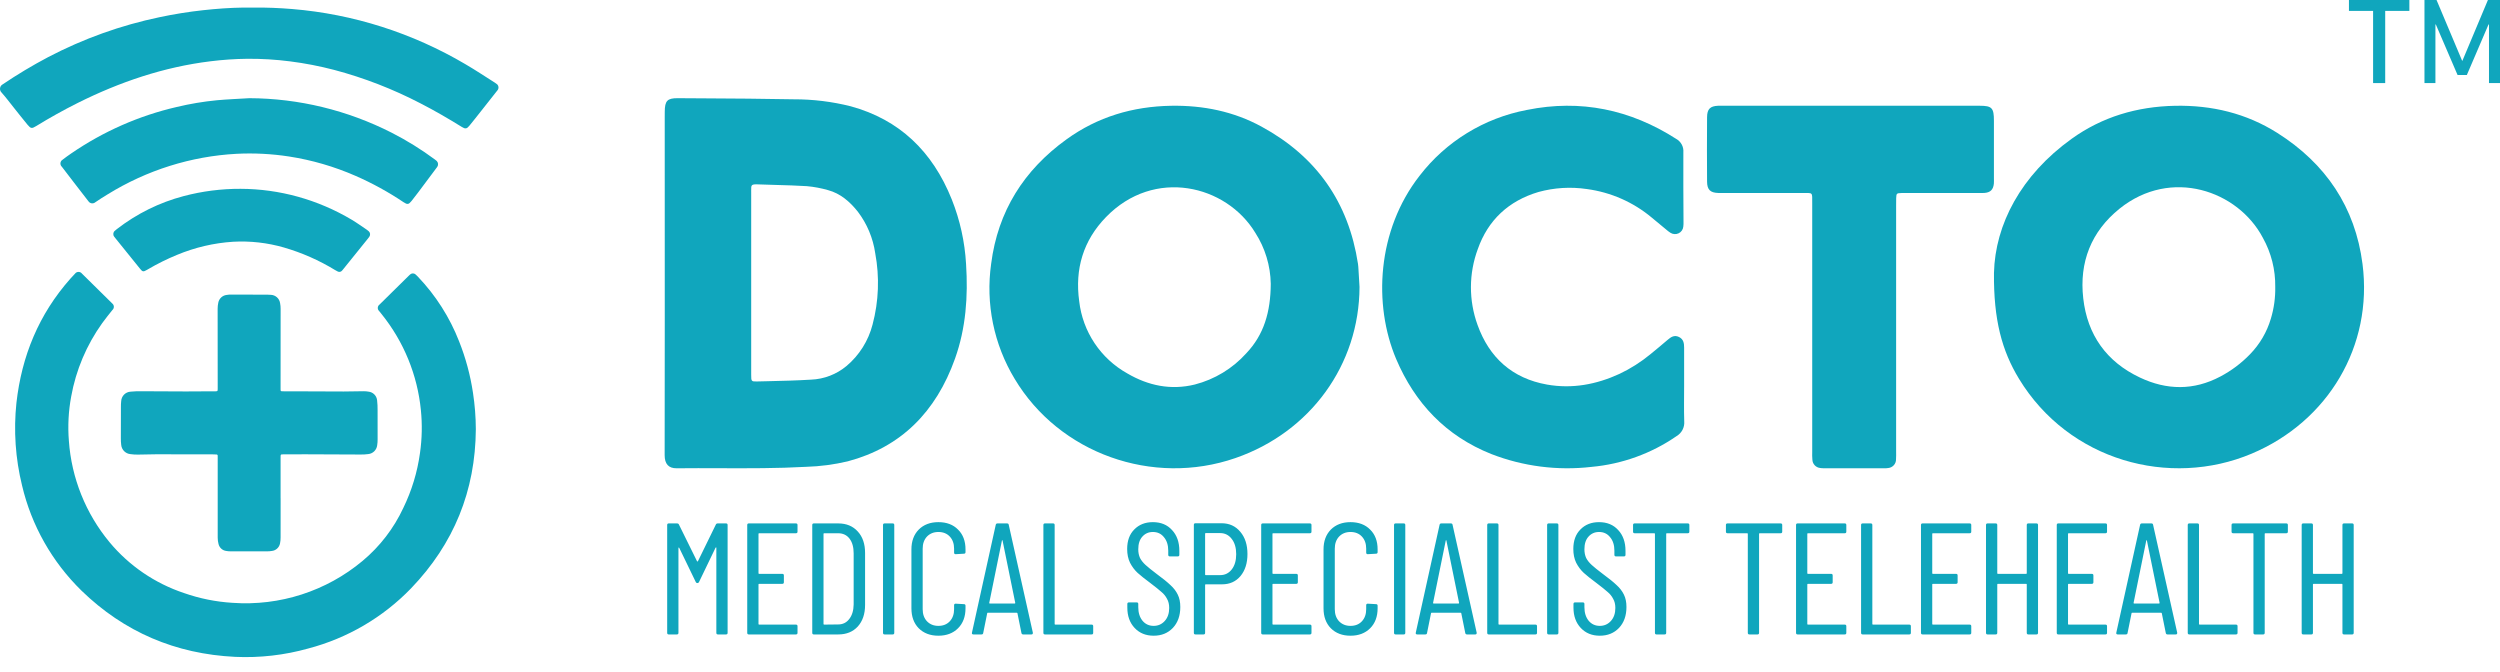
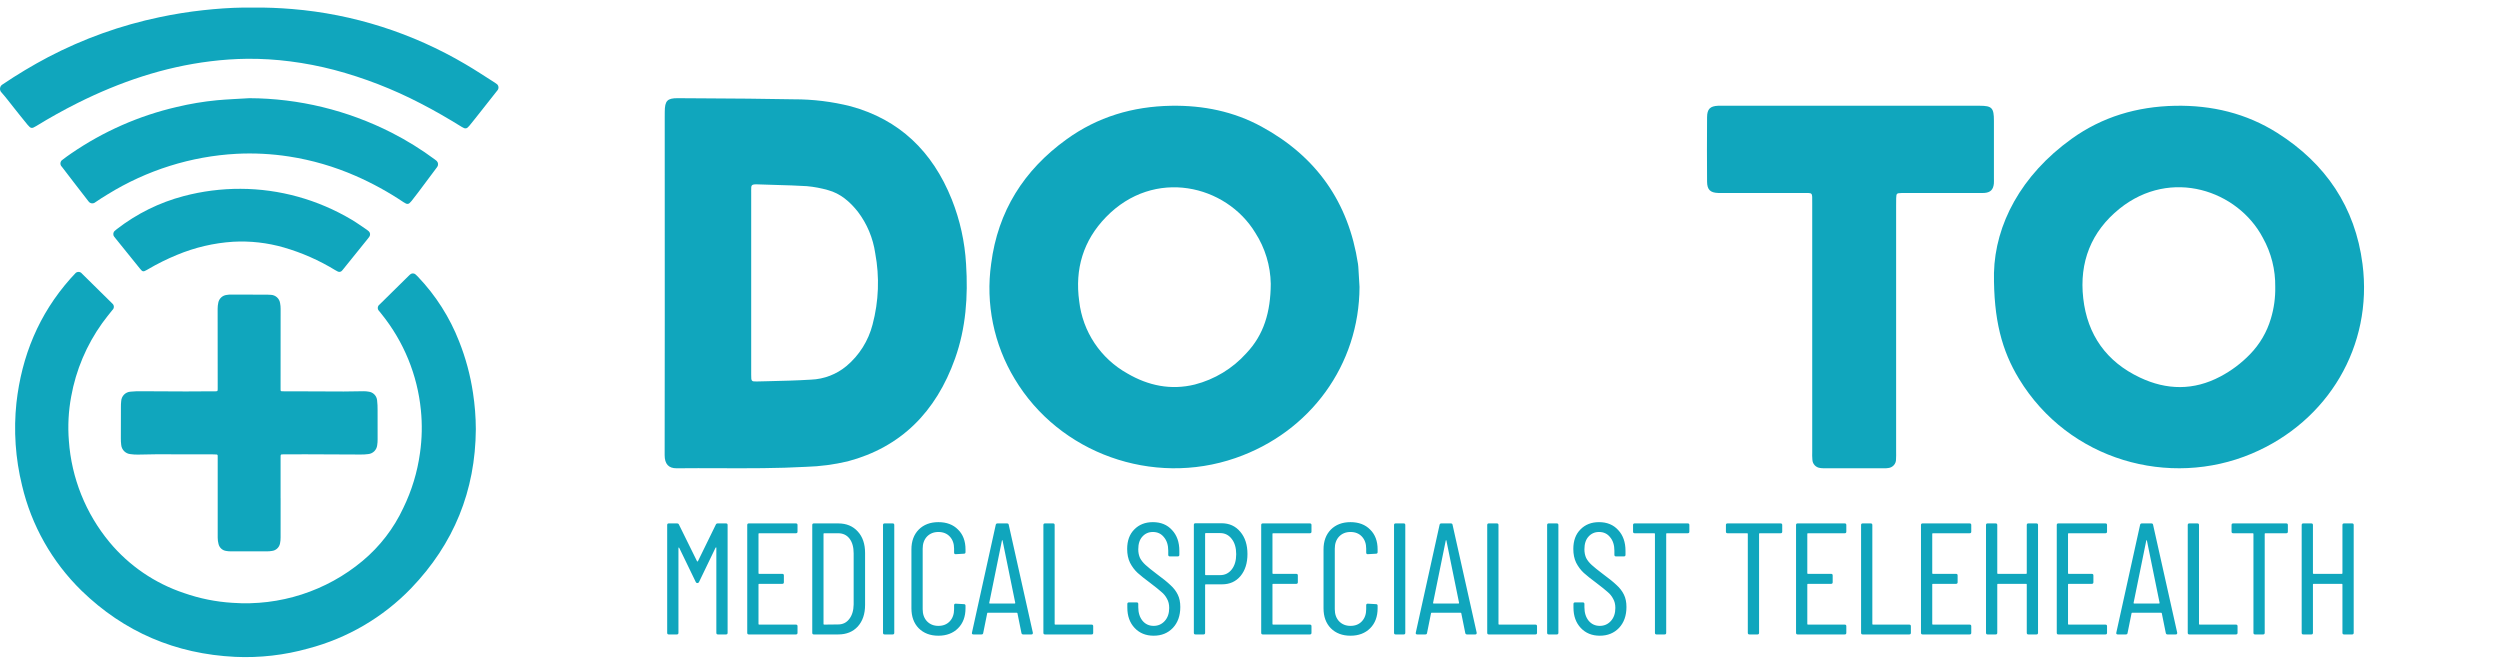
<svg xmlns="http://www.w3.org/2000/svg" width="331" height="89" viewBox="0 0 331 89" fill="none">
  <path d="M94.781 69.447C94.823 69.349 94.907 69.3 95.034 69.3H96.126C96.266 69.3 96.335 69.37 96.335 69.51V83.79C96.335 83.93 96.266 84 96.126 84H95.055C94.915 84 94.844 83.93 94.844 83.79V72.534C94.844 72.492 94.831 72.471 94.802 72.471C94.788 72.471 94.767 72.485 94.74 72.513L92.555 77.049C92.513 77.147 92.444 77.196 92.346 77.196C92.234 77.196 92.156 77.147 92.115 77.049L89.93 72.534C89.903 72.506 89.874 72.492 89.847 72.492C89.832 72.492 89.826 72.513 89.826 72.555V83.79C89.826 83.93 89.755 84 89.615 84H88.544C88.404 84 88.335 83.93 88.335 83.79V69.51C88.335 69.37 88.404 69.3 88.544 69.3H89.636C89.763 69.3 89.847 69.349 89.888 69.447L92.282 74.298C92.296 74.326 92.317 74.34 92.346 74.34C92.374 74.34 92.394 74.326 92.409 74.298L94.781 69.447ZM105.591 70.392C105.591 70.532 105.521 70.602 105.381 70.602H100.509C100.453 70.602 100.425 70.63 100.425 70.686V75.894C100.425 75.95 100.453 75.978 100.509 75.978H103.575C103.715 75.978 103.785 76.048 103.785 76.188V77.091C103.785 77.231 103.715 77.301 103.575 77.301H100.509C100.453 77.301 100.425 77.329 100.425 77.385V82.614C100.425 82.67 100.453 82.698 100.509 82.698H105.381C105.521 82.698 105.591 82.768 105.591 82.908V83.79C105.591 83.93 105.521 84 105.381 84H99.144C99.004 84 98.934 83.93 98.934 83.79V69.51C98.934 69.37 99.004 69.3 99.144 69.3H105.381C105.521 69.3 105.591 69.37 105.591 69.51V70.392ZM107.753 84C107.613 84 107.543 83.93 107.543 83.79V69.51C107.543 69.37 107.613 69.3 107.753 69.3H110.987C112.065 69.3 112.926 69.657 113.57 70.371C114.214 71.071 114.536 72.016 114.536 73.206V80.094C114.536 81.284 114.214 82.236 113.57 82.95C112.926 83.65 112.065 84 110.987 84H107.753ZM109.034 82.614C109.034 82.67 109.062 82.698 109.118 82.698L110.966 82.677C111.582 82.677 112.072 82.439 112.436 81.963C112.814 81.487 113.01 80.843 113.024 80.031V73.269C113.024 72.443 112.842 71.792 112.478 71.316C112.114 70.84 111.61 70.602 110.966 70.602H109.118C109.062 70.602 109.034 70.63 109.034 70.686V82.614ZM117.121 84C116.981 84 116.911 83.93 116.911 83.79V69.51C116.911 69.37 116.981 69.3 117.121 69.3H118.192C118.332 69.3 118.402 69.37 118.402 69.51V83.79C118.402 83.93 118.332 84 118.192 84H117.121ZM124.242 84.168C123.164 84.168 122.296 83.839 121.638 83.181C120.994 82.523 120.672 81.641 120.672 80.535V72.744C120.672 71.652 120.994 70.777 121.638 70.119C122.296 69.461 123.164 69.132 124.242 69.132C125.334 69.132 126.202 69.461 126.846 70.119C127.504 70.763 127.833 71.638 127.833 72.744V73.101C127.833 73.241 127.763 73.311 127.623 73.311L126.531 73.374C126.391 73.374 126.321 73.304 126.321 73.164V72.639C126.321 71.981 126.132 71.449 125.754 71.043C125.376 70.637 124.872 70.434 124.242 70.434C123.626 70.434 123.122 70.637 122.73 71.043C122.352 71.449 122.163 71.981 122.163 72.639V80.661C122.163 81.319 122.352 81.851 122.73 82.257C123.122 82.663 123.626 82.866 124.242 82.866C124.872 82.866 125.376 82.663 125.754 82.257C126.132 81.851 126.321 81.319 126.321 80.661V80.136C126.321 79.996 126.391 79.926 126.531 79.926L127.623 79.989C127.763 79.989 127.833 80.059 127.833 80.199V80.535C127.833 81.641 127.504 82.523 126.846 83.181C126.188 83.839 125.32 84.168 124.242 84.168ZM135.469 84C135.343 84 135.266 83.937 135.238 83.811L134.713 81.207C134.713 81.179 134.699 81.158 134.671 81.144C134.657 81.13 134.636 81.123 134.608 81.123H130.807C130.779 81.123 130.751 81.13 130.723 81.144C130.709 81.158 130.702 81.179 130.702 81.207L130.177 83.811C130.163 83.937 130.086 84 129.946 84H128.875C128.805 84 128.749 83.979 128.707 83.937C128.679 83.895 128.672 83.839 128.686 83.769L131.836 69.489C131.864 69.363 131.941 69.3 132.067 69.3H133.327C133.467 69.3 133.544 69.363 133.558 69.489L136.75 83.769V83.811C136.75 83.937 136.687 84 136.561 84H135.469ZM130.975 79.821C130.975 79.877 130.996 79.905 131.038 79.905H134.356C134.398 79.905 134.419 79.877 134.419 79.821L132.739 71.568C132.725 71.526 132.711 71.505 132.697 71.505C132.683 71.505 132.669 71.526 132.655 71.568L130.975 79.821ZM138.355 84C138.215 84 138.145 83.93 138.145 83.79V69.51C138.145 69.37 138.215 69.3 138.355 69.3H139.426C139.566 69.3 139.636 69.37 139.636 69.51V82.614C139.636 82.67 139.664 82.698 139.72 82.698H144.529C144.669 82.698 144.739 82.768 144.739 82.908V83.79C144.739 83.93 144.669 84 144.529 84H138.355ZM152.744 84.168C151.708 84.168 150.868 83.825 150.224 83.139C149.58 82.453 149.258 81.557 149.258 80.451V79.968C149.258 79.828 149.328 79.758 149.468 79.758H150.497C150.637 79.758 150.707 79.828 150.707 79.968V80.388C150.707 81.13 150.896 81.732 151.274 82.194C151.652 82.642 152.142 82.866 152.744 82.866C153.332 82.866 153.822 82.649 154.214 82.215C154.606 81.781 154.802 81.207 154.802 80.493C154.802 80.017 154.704 79.611 154.508 79.275C154.326 78.925 154.081 78.624 153.773 78.372C153.479 78.106 152.982 77.707 152.282 77.175C151.582 76.657 151.029 76.216 150.623 75.852C150.217 75.474 149.881 75.026 149.615 74.508C149.363 73.99 149.237 73.381 149.237 72.681C149.237 71.589 149.552 70.728 150.182 70.098C150.812 69.454 151.631 69.132 152.639 69.132C153.703 69.132 154.55 69.482 155.18 70.182C155.824 70.868 156.146 71.785 156.146 72.933V73.458C156.146 73.598 156.076 73.668 155.936 73.668H154.886C154.746 73.668 154.676 73.598 154.676 73.458V72.912C154.676 72.17 154.487 71.575 154.109 71.127C153.745 70.665 153.255 70.434 152.639 70.434C152.079 70.434 151.617 70.637 151.253 71.043C150.889 71.435 150.707 71.995 150.707 72.723C150.707 73.157 150.784 73.542 150.938 73.878C151.106 74.2 151.351 74.508 151.673 74.802C151.995 75.096 152.471 75.481 153.101 75.957C153.941 76.573 154.564 77.077 154.97 77.469C155.39 77.847 155.712 78.267 155.936 78.729C156.16 79.177 156.272 79.723 156.272 80.367C156.272 81.515 155.943 82.439 155.285 83.139C154.627 83.825 153.78 84.168 152.744 84.168ZM161.741 69.279C162.763 69.279 163.589 69.657 164.219 70.413C164.849 71.155 165.164 72.135 165.164 73.353C165.164 74.557 164.856 75.53 164.24 76.272C163.624 77 162.812 77.364 161.804 77.364H159.641C159.585 77.364 159.557 77.392 159.557 77.448V83.79C159.557 83.93 159.487 84 159.347 84H158.276C158.136 84 158.066 83.93 158.066 83.79V69.489C158.066 69.349 158.136 69.279 158.276 69.279H161.741ZM161.552 76.146C162.182 76.146 162.693 75.894 163.085 75.39C163.477 74.886 163.673 74.214 163.673 73.374C163.673 72.534 163.477 71.862 163.085 71.358C162.693 70.84 162.182 70.581 161.552 70.581H159.641C159.585 70.581 159.557 70.609 159.557 70.665V76.062C159.557 76.118 159.585 76.146 159.641 76.146H161.552ZM173.64 70.392C173.64 70.532 173.57 70.602 173.43 70.602H168.558C168.502 70.602 168.474 70.63 168.474 70.686V75.894C168.474 75.95 168.502 75.978 168.558 75.978H171.624C171.764 75.978 171.834 76.048 171.834 76.188V77.091C171.834 77.231 171.764 77.301 171.624 77.301H168.558C168.502 77.301 168.474 77.329 168.474 77.385V82.614C168.474 82.67 168.502 82.698 168.558 82.698H173.43C173.57 82.698 173.64 82.768 173.64 82.908V83.79C173.64 83.93 173.57 84 173.43 84H167.193C167.053 84 166.983 83.93 166.983 83.79V69.51C166.983 69.37 167.053 69.3 167.193 69.3H173.43C173.57 69.3 173.64 69.37 173.64 69.51V70.392ZM178.805 84.168C177.727 84.168 176.859 83.839 176.201 83.181C175.557 82.523 175.235 81.641 175.235 80.535V72.744C175.235 71.652 175.557 70.777 176.201 70.119C176.859 69.461 177.727 69.132 178.805 69.132C179.897 69.132 180.765 69.461 181.409 70.119C182.067 70.763 182.396 71.638 182.396 72.744V73.101C182.396 73.241 182.326 73.311 182.186 73.311L181.094 73.374C180.954 73.374 180.884 73.304 180.884 73.164V72.639C180.884 71.981 180.695 71.449 180.317 71.043C179.939 70.637 179.435 70.434 178.805 70.434C178.189 70.434 177.685 70.637 177.293 71.043C176.915 71.449 176.726 71.981 176.726 72.639V80.661C176.726 81.319 176.915 81.851 177.293 82.257C177.685 82.663 178.189 82.866 178.805 82.866C179.435 82.866 179.939 82.663 180.317 82.257C180.695 81.851 180.884 81.319 180.884 80.661V80.136C180.884 79.996 180.954 79.926 181.094 79.926L182.186 79.989C182.326 79.989 182.396 80.059 182.396 80.199V80.535C182.396 81.641 182.067 82.523 181.409 83.181C180.751 83.839 179.883 84.168 178.805 84.168ZM184.78 84C184.64 84 184.57 83.93 184.57 83.79V69.51C184.57 69.37 184.64 69.3 184.78 69.3H185.851C185.991 69.3 186.061 69.37 186.061 69.51V83.79C186.061 83.93 185.991 84 185.851 84H184.78ZM194.232 84C194.106 84 194.029 83.937 194.001 83.811L193.476 81.207C193.476 81.179 193.462 81.158 193.434 81.144C193.42 81.13 193.399 81.123 193.371 81.123H189.57C189.542 81.123 189.514 81.13 189.486 81.144C189.472 81.158 189.465 81.179 189.465 81.207L188.94 83.811C188.926 83.937 188.849 84 188.709 84H187.638C187.568 84 187.512 83.979 187.47 83.937C187.442 83.895 187.435 83.839 187.449 83.769L190.599 69.489C190.627 69.363 190.704 69.3 190.83 69.3H192.09C192.23 69.3 192.307 69.363 192.321 69.489L195.513 83.769V83.811C195.513 83.937 195.45 84 195.324 84H194.232ZM189.738 79.821C189.738 79.877 189.759 79.905 189.801 79.905H193.119C193.161 79.905 193.182 79.877 193.182 79.821L191.502 71.568C191.488 71.526 191.474 71.505 191.46 71.505C191.446 71.505 191.432 71.526 191.418 71.568L189.738 79.821ZM197.118 84C196.978 84 196.908 83.93 196.908 83.79V69.51C196.908 69.37 196.978 69.3 197.118 69.3H198.189C198.329 69.3 198.399 69.37 198.399 69.51V82.614C198.399 82.67 198.427 82.698 198.483 82.698H203.292C203.432 82.698 203.502 82.768 203.502 82.908V83.79C203.502 83.93 203.432 84 203.292 84H197.118ZM205.05 84C204.91 84 204.84 83.93 204.84 83.79V69.51C204.84 69.37 204.91 69.3 205.05 69.3H206.121C206.261 69.3 206.331 69.37 206.331 69.51V83.79C206.331 83.93 206.261 84 206.121 84H205.05ZM211.814 84.168C210.778 84.168 209.938 83.825 209.294 83.139C208.65 82.453 208.328 81.557 208.328 80.451V79.968C208.328 79.828 208.398 79.758 208.538 79.758H209.567C209.707 79.758 209.777 79.828 209.777 79.968V80.388C209.777 81.13 209.966 81.732 210.344 82.194C210.722 82.642 211.212 82.866 211.814 82.866C212.402 82.866 212.892 82.649 213.284 82.215C213.676 81.781 213.872 81.207 213.872 80.493C213.872 80.017 213.774 79.611 213.578 79.275C213.396 78.925 213.151 78.624 212.843 78.372C212.549 78.106 212.052 77.707 211.352 77.175C210.652 76.657 210.099 76.216 209.693 75.852C209.287 75.474 208.951 75.026 208.685 74.508C208.433 73.99 208.307 73.381 208.307 72.681C208.307 71.589 208.622 70.728 209.252 70.098C209.882 69.454 210.701 69.132 211.709 69.132C212.773 69.132 213.62 69.482 214.25 70.182C214.894 70.868 215.216 71.785 215.216 72.933V73.458C215.216 73.598 215.146 73.668 215.006 73.668H213.956C213.816 73.668 213.746 73.598 213.746 73.458V72.912C213.746 72.17 213.557 71.575 213.179 71.127C212.815 70.665 212.325 70.434 211.709 70.434C211.149 70.434 210.687 70.637 210.323 71.043C209.959 71.435 209.777 71.995 209.777 72.723C209.777 73.157 209.854 73.542 210.008 73.878C210.176 74.2 210.421 74.508 210.743 74.802C211.065 75.096 211.541 75.481 212.171 75.957C213.011 76.573 213.634 77.077 214.04 77.469C214.46 77.847 214.782 78.267 215.006 78.729C215.23 79.177 215.342 79.723 215.342 80.367C215.342 81.515 215.013 82.439 214.355 83.139C213.697 83.825 212.85 84.168 211.814 84.168ZM223.461 69.3C223.601 69.3 223.671 69.37 223.671 69.51V70.392C223.671 70.532 223.601 70.602 223.461 70.602H220.689C220.633 70.602 220.605 70.63 220.605 70.686V83.79C220.605 83.93 220.535 84 220.395 84H219.324C219.184 84 219.114 83.93 219.114 83.79V70.686C219.114 70.63 219.086 70.602 219.03 70.602H216.426C216.286 70.602 216.216 70.532 216.216 70.392V69.51C216.216 69.37 216.286 69.3 216.426 69.3H223.461ZM235.757 69.3C235.897 69.3 235.967 69.37 235.967 69.51V70.392C235.967 70.532 235.897 70.602 235.757 70.602H232.985C232.929 70.602 232.901 70.63 232.901 70.686V83.79C232.901 83.93 232.831 84 232.691 84H231.62C231.48 84 231.41 83.93 231.41 83.79V70.686C231.41 70.63 231.382 70.602 231.326 70.602H228.722C228.582 70.602 228.512 70.532 228.512 70.392V69.51C228.512 69.37 228.582 69.3 228.722 69.3H235.757ZM244.453 70.392C244.453 70.532 244.383 70.602 244.243 70.602H239.371C239.315 70.602 239.287 70.63 239.287 70.686V75.894C239.287 75.95 239.315 75.978 239.371 75.978H242.437C242.577 75.978 242.647 76.048 242.647 76.188V77.091C242.647 77.231 242.577 77.301 242.437 77.301H239.371C239.315 77.301 239.287 77.329 239.287 77.385V82.614C239.287 82.67 239.315 82.698 239.371 82.698H244.243C244.383 82.698 244.453 82.768 244.453 82.908V83.79C244.453 83.93 244.383 84 244.243 84H238.006C237.866 84 237.796 83.93 237.796 83.79V69.51C237.796 69.37 237.866 69.3 238.006 69.3H244.243C244.383 69.3 244.453 69.37 244.453 69.51V70.392ZM246.616 84C246.476 84 246.406 83.93 246.406 83.79V69.51C246.406 69.37 246.476 69.3 246.616 69.3H247.687C247.827 69.3 247.897 69.37 247.897 69.51V82.614C247.897 82.67 247.925 82.698 247.981 82.698H252.79C252.93 82.698 253 82.768 253 82.908V83.79C253 83.93 252.93 84 252.79 84H246.616ZM260.995 70.392C260.995 70.532 260.925 70.602 260.785 70.602H255.913C255.857 70.602 255.829 70.63 255.829 70.686V75.894C255.829 75.95 255.857 75.978 255.913 75.978H258.979C259.119 75.978 259.189 76.048 259.189 76.188V77.091C259.189 77.231 259.119 77.301 258.979 77.301H255.913C255.857 77.301 255.829 77.329 255.829 77.385V82.614C255.829 82.67 255.857 82.698 255.913 82.698H260.785C260.925 82.698 260.995 82.768 260.995 82.908V83.79C260.995 83.93 260.925 84 260.785 84H254.548C254.408 84 254.338 83.93 254.338 83.79V69.51C254.338 69.37 254.408 69.3 254.548 69.3H260.785C260.925 69.3 260.995 69.37 260.995 69.51V70.392ZM268.344 69.51C268.344 69.37 268.414 69.3 268.554 69.3H269.625C269.765 69.3 269.835 69.37 269.835 69.51V83.79C269.835 83.93 269.765 84 269.625 84H268.554C268.414 84 268.344 83.93 268.344 83.79V77.385C268.344 77.329 268.316 77.301 268.26 77.301H264.522C264.466 77.301 264.438 77.329 264.438 77.385V83.79C264.438 83.93 264.368 84 264.228 84H263.157C263.017 84 262.947 83.93 262.947 83.79V69.51C262.947 69.37 263.017 69.3 263.157 69.3H264.228C264.368 69.3 264.438 69.37 264.438 69.51V75.894C264.438 75.95 264.466 75.978 264.522 75.978H268.26C268.316 75.978 268.344 75.95 268.344 75.894V69.51ZM278.972 70.392C278.972 70.532 278.902 70.602 278.762 70.602H273.89C273.834 70.602 273.806 70.63 273.806 70.686V75.894C273.806 75.95 273.834 75.978 273.89 75.978H276.956C277.096 75.978 277.166 76.048 277.166 76.188V77.091C277.166 77.231 277.096 77.301 276.956 77.301H273.89C273.834 77.301 273.806 77.329 273.806 77.385V82.614C273.806 82.67 273.834 82.698 273.89 82.698H278.762C278.902 82.698 278.972 82.768 278.972 82.908V83.79C278.972 83.93 278.902 84 278.762 84H272.525C272.385 84 272.315 83.93 272.315 83.79V69.51C272.315 69.37 272.385 69.3 272.525 69.3H278.762C278.902 69.3 278.972 69.37 278.972 69.51V70.392ZM286.981 84C286.855 84 286.778 83.937 286.75 83.811L286.225 81.207C286.225 81.179 286.211 81.158 286.183 81.144C286.169 81.13 286.148 81.123 286.12 81.123H282.319C282.291 81.123 282.263 81.13 282.235 81.144C282.221 81.158 282.214 81.179 282.214 81.207L281.689 83.811C281.675 83.937 281.598 84 281.458 84H280.387C280.317 84 280.261 83.979 280.219 83.937C280.191 83.895 280.184 83.839 280.198 83.769L283.348 69.489C283.376 69.363 283.453 69.3 283.579 69.3H284.839C284.979 69.3 285.056 69.363 285.07 69.489L288.262 83.769V83.811C288.262 83.937 288.199 84 288.073 84H286.981ZM282.487 79.821C282.487 79.877 282.508 79.905 282.55 79.905H285.868C285.91 79.905 285.931 79.877 285.931 79.821L284.251 71.568C284.237 71.526 284.223 71.505 284.209 71.505C284.195 71.505 284.181 71.526 284.167 71.568L282.487 79.821ZM289.867 84C289.727 84 289.657 83.93 289.657 83.79V69.51C289.657 69.37 289.727 69.3 289.867 69.3H290.938C291.078 69.3 291.148 69.37 291.148 69.51V82.614C291.148 82.67 291.176 82.698 291.232 82.698H296.041C296.181 82.698 296.251 82.768 296.251 82.908V83.79C296.251 83.93 296.181 84 296.041 84H289.867ZM302.703 69.3C302.843 69.3 302.913 69.37 302.913 69.51V70.392C302.913 70.532 302.843 70.602 302.703 70.602H299.931C299.875 70.602 299.847 70.63 299.847 70.686V83.79C299.847 83.93 299.777 84 299.637 84H298.566C298.426 84 298.356 83.93 298.356 83.79V70.686C298.356 70.63 298.328 70.602 298.272 70.602H295.668C295.528 70.602 295.458 70.532 295.458 70.392V69.51C295.458 69.37 295.528 69.3 295.668 69.3H302.703ZM310.139 69.51C310.139 69.37 310.209 69.3 310.349 69.3H311.42C311.56 69.3 311.63 69.37 311.63 69.51V83.79C311.63 83.93 311.56 84 311.42 84H310.349C310.209 84 310.139 83.93 310.139 83.79V77.385C310.139 77.329 310.111 77.301 310.055 77.301H306.317C306.261 77.301 306.233 77.329 306.233 77.385V83.79C306.233 83.93 306.163 84 306.023 84H304.952C304.812 84 304.742 83.93 304.742 83.79V69.51C304.742 69.37 304.812 69.3 304.952 69.3H306.023C306.163 69.3 306.233 69.37 306.233 69.51V75.894C306.233 75.95 306.261 75.978 306.317 75.978H310.055C310.111 75.978 310.139 75.95 310.139 75.894V69.51Z" fill="#10A6BD" />
  <path d="M60.783 45.19C59.542 42.013 57.689 39.105 55.327 36.631C55.234 36.529 55.135 36.433 55.031 36.342C54.828 36.154 54.513 36.151 54.306 36.335C54.247 36.382 54.196 36.436 54.141 36.489C52.846 37.766 51.551 39.042 50.254 40.319C50.117 40.416 50.03 40.569 50.019 40.736C50.008 40.903 50.072 41.066 50.196 41.179C50.3 41.32 50.417 41.451 50.525 41.588C53.46 45.233 55.266 49.644 55.724 54.286C55.916 56.178 55.877 58.086 55.608 59.968C55.264 62.496 54.518 64.953 53.399 67.25C52.144 69.949 50.305 72.341 48.013 74.256C43.22 78.269 37.034 80.264 30.778 79.814C28.589 79.68 26.43 79.245 24.362 78.52C20.507 77.233 17.092 74.902 14.504 71.791C11.345 67.979 9.463 63.285 9.119 58.363C8.963 56.405 9.065 54.435 9.424 52.504C10.053 48.999 11.459 45.677 13.538 42.775C13.959 42.184 14.426 41.626 14.875 41.053C15.007 40.94 15.08 40.774 15.074 40.601C15.068 40.429 14.984 40.268 14.845 40.164C13.515 38.849 12.184 37.536 10.852 36.226C10.743 36.082 10.572 35.998 10.39 36C10.209 36.002 10.04 36.088 9.933 36.233C9.721 36.449 9.519 36.671 9.318 36.896C5.14 41.609 2.87 47.143 2.175 53.343C1.79 57.003 2.042 60.7 2.919 64.275C4.162 69.565 6.894 74.396 10.795 78.207C16.441 83.688 23.251 86.585 31.132 86.968C34.397 87.117 37.664 86.744 40.809 85.862C46.002 84.498 50.715 81.74 54.429 77.891C60.09 72.001 62.947 64.979 63 56.826C62.994 55.214 62.868 53.604 62.623 52.01C62.274 49.675 61.657 47.386 60.783 45.19Z" fill="#10A6BD" />
  <path d="M37.543 60.156C38.511 60.152 39.481 60.147 40.449 60.148C42.872 60.158 45.295 60.173 47.716 60.179C48.06 60.186 48.404 60.167 48.745 60.122C49.369 60.066 49.868 59.578 49.939 58.954C49.981 58.69 50.001 58.422 49.996 58.155C50.002 56.877 50.001 55.597 49.993 54.318C50 53.871 49.978 53.425 49.926 52.981C49.858 52.384 49.385 51.915 48.789 51.853C48.575 51.816 48.359 51.798 48.143 51.799C47.263 51.806 46.383 51.835 45.504 51.835C43.401 51.833 41.296 51.818 39.194 51.811C38.645 51.808 38.097 51.807 37.549 51.808C37.122 51.808 37.148 51.812 37.148 51.414C37.15 47.91 37.152 44.406 37.154 40.902C37.156 40.647 37.133 40.392 37.085 40.141C36.996 39.518 36.472 39.051 35.845 39.035C35.579 39.01 35.31 39.016 35.042 39.014C33.576 39.008 32.111 39.001 30.645 39.001C30.428 38.997 30.211 39.013 29.997 39.05C29.446 39.119 29.002 39.537 28.899 40.085C28.843 40.346 28.815 40.613 28.815 40.881C28.813 44.358 28.816 47.837 28.824 51.316C28.824 51.393 28.826 51.47 28.822 51.547C28.813 51.785 28.801 51.797 28.556 51.808C28.454 51.813 28.351 51.808 28.249 51.808C27.038 51.816 25.826 51.83 24.615 51.828C22.691 51.824 20.766 51.805 18.842 51.801C18.32 51.787 17.797 51.806 17.278 51.857C16.609 51.901 16.079 52.441 16.045 53.112C16.017 53.379 16.005 53.646 16.009 53.914C16.003 55.283 16.001 56.651 16.001 58.019C15.995 58.312 16.011 58.604 16.047 58.895C16.103 59.548 16.619 60.067 17.27 60.126C17.598 60.174 17.93 60.195 18.261 60.189C19.064 60.183 19.865 60.149 20.669 60.147C23.156 60.143 25.642 60.151 28.128 60.156C28.307 60.156 28.485 60.168 28.663 60.175C28.708 60.172 28.752 60.19 28.783 60.223C28.814 60.257 28.828 60.302 28.822 60.347C28.82 60.412 28.824 60.475 28.824 60.539V68.635C28.824 69.49 28.811 70.348 28.824 71.205C28.826 71.486 28.863 71.765 28.935 72.036C29.055 72.524 29.463 72.887 29.961 72.947C30.137 72.979 30.315 72.996 30.494 72.997C32.125 73.001 33.757 73.001 35.389 72.997C35.593 72.997 35.796 72.98 35.997 72.945C36.537 72.887 36.975 72.481 37.076 71.945C37.13 71.683 37.155 71.415 37.151 71.147C37.158 69.421 37.154 67.695 37.154 65.968H37.149V60.56C37.148 60.158 37.15 60.156 37.543 60.156Z" fill="#10A6BD" />
  <path d="M65.535 10.954C64.238 10.135 62.96 9.282 61.638 8.51C54.602 4.36 46.766 1.862 38.686 1.195C36.982 1.055 35.276 0.984 33.569 1.003C33.124 1.003 32.678 0.999 32.233 1.003C30.449 1.026 28.673 1.157 26.902 1.35C24.971 1.561 23.053 1.868 21.148 2.271C16.016 3.341 11.048 5.12 6.378 7.561C4.308 8.653 2.296 9.858 0.351 11.172C0.162 11.272 0.033 11.461 0.005 11.678C-0.022 11.895 0.056 12.112 0.213 12.258C0.764 12.878 1.264 13.545 1.783 14.195C2.406 14.973 3.016 15.759 3.653 16.524C4.084 17.04 4.218 17.044 4.793 16.691C6.588 15.588 8.426 14.565 10.307 13.622C15.878 10.844 21.687 8.874 27.856 8.115C29.477 7.912 31.108 7.801 32.741 7.783C34.634 7.769 36.527 7.883 38.405 8.125C40.369 8.375 42.315 8.752 44.233 9.252C48.188 10.301 52.021 11.786 55.666 13.681C57.538 14.64 59.357 15.701 61.15 16.81C61.608 17.094 61.794 17.074 62.142 16.652C62.663 16.021 63.165 15.373 63.675 14.731C64.385 13.833 65.095 12.933 65.805 12.032C65.829 12.001 65.855 11.975 65.877 11.944C66.065 11.703 66.034 11.353 65.808 11.151C65.723 11.077 65.632 11.011 65.535 10.954Z" fill="#10A6BD" />
  <path d="M54.494 26.602C54.795 26.226 55.087 25.845 55.375 25.462C56.195 24.369 57.012 23.276 57.828 22.181C57.853 22.153 57.875 22.123 57.895 22.091C58.058 21.85 58.029 21.523 57.827 21.317C57.754 21.248 57.676 21.184 57.594 21.128C55.785 19.786 53.873 18.6 51.877 17.58C46.007 14.593 39.56 13.027 33.02 13C31.589 13.089 30.156 13.143 28.729 13.272C26.933 13.445 25.151 13.744 23.394 14.166C18.415 15.314 13.68 17.399 9.426 20.317C9.034 20.587 8.648 20.862 8.272 21.155C8.124 21.245 8.025 21.401 8.004 21.578C7.983 21.754 8.043 21.931 8.166 22.055C8.188 22.085 8.214 22.112 8.239 22.143C8.754 22.816 9.267 23.489 9.783 24.158C10.423 24.99 11.071 25.812 11.707 26.646C11.807 26.795 11.962 26.893 12.135 26.919C12.309 26.944 12.484 26.893 12.62 26.779C13.153 26.411 13.703 26.065 14.257 25.729C19.438 22.529 25.294 20.687 31.318 20.364C33.64 20.246 35.968 20.366 38.268 20.72C41.3 21.189 44.263 22.052 47.087 23.289C49.296 24.255 51.419 25.42 53.431 26.771C53.938 27.11 54.105 27.087 54.494 26.602Z" fill="#10A6BD" />
  <path d="M48.915 31.317C49.053 31.101 49.02 30.813 48.838 30.636C48.761 30.558 48.676 30.488 48.585 30.429C47.913 29.979 47.257 29.503 46.565 29.09C42.081 26.424 37.011 25.015 31.848 25C29.306 24.99 26.773 25.314 24.309 25.966C21.11 26.807 18.102 28.295 15.455 30.346C15.357 30.418 15.265 30.497 15.177 30.582C14.97 30.771 14.94 31.097 15.111 31.323C15.16 31.394 15.213 31.462 15.269 31.527C16.357 32.877 17.446 34.227 18.537 35.577C18.875 35.997 18.974 36.012 19.445 35.737C19.488 35.715 19.53 35.689 19.571 35.665C20.816 34.933 22.109 34.291 23.439 33.745C25.811 32.757 28.32 32.17 30.869 32.007C33.136 31.881 35.406 32.139 37.593 32.769C39.971 33.459 42.254 34.466 44.384 35.766C44.495 35.837 44.611 35.9 44.731 35.954C44.922 36.047 45.149 35.996 45.287 35.831C45.346 35.769 45.398 35.698 45.452 35.633C46.549 34.273 47.646 32.913 48.742 31.553C48.806 31.48 48.864 31.401 48.915 31.317Z" fill="#10A6BD" />
  <path fill-rule="evenodd" clip-rule="evenodd" d="M126.018 26.412C127.103 29.139 127.741 32.024 127.907 34.956C128.183 39.226 127.888 43.431 126.45 47.468C123.921 54.573 119.244 59.225 112.23 61.084C110.427 61.509 108.585 61.752 106.734 61.807C102.917 62.019 99.097 62.005 95.277 61.992C93.38 61.985 91.484 61.979 89.588 62C88.525 62.013 87.995 61.43 88 60.252C88.018 54.315 88.017 48.377 88.015 42.437C88.015 40.744 88.014 39.051 88.014 37.358C88.011 30.085 88.01 22.805 88.01 15.519C88.01 15.275 88.01 15.034 88.014 14.788C88.023 13.351 88.344 12.995 89.728 13C90.813 13.008 91.898 13.014 92.983 13.02C97.02 13.043 101.053 13.066 105.09 13.148C107.64 13.141 110.182 13.453 112.655 14.078C119.041 15.829 123.457 20.003 126.018 26.412ZM112.069 48.467C113.765 47.043 114.974 45.122 115.527 42.974V42.973C116.347 39.889 116.467 36.66 115.879 33.522C115.59 31.524 114.797 29.633 113.577 28.027C112.512 26.691 111.266 25.613 109.638 25.175C108.719 24.909 107.777 24.733 106.824 24.647C105.493 24.563 104.162 24.527 102.834 24.49C102.051 24.468 101.27 24.447 100.49 24.416C99.446 24.371 99.447 24.454 99.456 25.232C99.457 25.309 99.458 25.393 99.458 25.484V49.622C99.458 50.489 99.472 50.529 100.263 50.505C100.727 50.493 101.191 50.482 101.655 50.472C103.566 50.427 105.481 50.383 107.39 50.264C109.103 50.196 110.747 49.564 112.069 48.467Z" fill="#10A6BD" />
  <path fill-rule="evenodd" clip-rule="evenodd" d="M287.969 14.006C292.841 13.91 297.402 15 301.522 17.602C307.92 21.652 311.833 27.425 312.797 34.957C314.195 45.787 308.263 55.784 298.124 60.063C287.254 64.647 273.912 60.997 267.316 50.156C265.046 46.421 263.946 42.329 264.002 36.138C264.153 29.719 267.582 23.195 274.267 18.39C278.345 15.458 282.957 14.108 287.969 14.006ZM297.9 46.906C299.191 45.581 300.14 43.963 300.662 42.19H300.663C301.074 40.829 301.27 39.413 301.242 37.992C301.277 35.718 300.713 33.476 299.605 31.489C296.304 25.221 287.444 22.16 280.639 27.62C276.868 30.654 275.275 34.718 275.822 39.5C276.367 44.339 278.899 47.901 283.331 49.989C286.865 51.664 290.445 51.72 293.964 49.857C295.425 49.089 296.754 48.092 297.9 46.906Z" fill="#10A6BD" />
  <path fill-rule="evenodd" clip-rule="evenodd" d="M179.933 36.865C179.954 37.239 179.976 37.614 180 37.991C179.972 48.279 173.502 57.214 163.568 60.648C152.601 64.444 140.243 60.025 134.35 50.174C131.58 45.599 130.478 40.208 131.23 34.914C132.121 27.972 135.548 22.535 141.199 18.456C145.324 15.47 149.977 14.092 155.06 14.004C159.292 13.934 163.324 14.745 167.035 16.769C174.296 20.721 178.551 26.778 179.798 34.94C179.837 35.195 179.851 35.457 179.865 35.715L179.865 35.723C179.89 36.105 179.911 36.485 179.933 36.865ZM142.886 39.879C143.343 43.911 145.72 47.475 149.27 49.449L149.27 49.449C152.029 51.062 155.018 51.691 158.192 50.911C160.824 50.232 163.197 48.792 165.013 46.771C167.335 44.322 168.228 41.325 168.249 37.57C168.208 35.175 167.5 32.839 166.204 30.823C162.351 24.469 152.811 22.166 146.432 28.744C143.409 31.854 142.3 35.626 142.886 39.879Z" fill="#10A6BD" />
-   <path d="M197.448 60.114C201.663 61.751 206.221 62.336 210.718 61.816C214.765 61.448 218.646 60.044 221.978 57.741C222.668 57.331 223.062 56.568 222.992 55.774C222.943 54.203 222.978 52.629 222.978 51.05V46.033C222.978 45.452 222.905 44.916 222.301 44.619C221.682 44.311 221.228 44.624 220.783 45.006C220.028 45.649 219.272 46.286 218.506 46.907C217.256 47.937 215.882 48.809 214.415 49.503C211.362 50.906 208.164 51.509 204.83 50.918C200.208 50.102 197.167 47.325 195.625 43.017C194.449 39.77 194.461 36.217 195.661 32.977C197.015 29.136 199.742 26.595 203.694 25.419C205.778 24.846 207.96 24.713 210.1 25.03C213.274 25.454 216.259 26.769 218.702 28.818C219.342 29.337 219.975 29.873 220.609 30.397C220.78 30.55 220.964 30.69 221.158 30.814C221.482 31.028 221.897 31.056 222.248 30.89C222.599 30.723 222.836 30.385 222.87 30C222.896 29.772 222.905 29.542 222.896 29.312C222.891 26.263 222.849 23.213 222.877 20.162C222.937 19.435 222.564 18.74 221.921 18.384C215.851 14.498 209.265 13.119 202.169 14.554C196.506 15.626 191.443 18.73 187.953 23.27C182.316 30.483 181.798 40.317 184.851 47.533C187.339 53.38 191.437 57.72 197.448 60.114Z" fill="#10A6BD" />
  <path d="M263.988 24.316C264.009 24.08 263.995 23.836 263.995 23.598C263.995 21.064 264.002 18.524 263.995 15.986C263.995 14.285 263.736 14.002 262.106 14.002C256.423 13.999 250.734 13.999 245.041 14.002H227.969C227.803 14.002 227.632 13.999 227.466 14.002C226.425 14.051 226.023 14.435 226.016 15.518C225.995 18.357 225.995 21.201 226.016 24.05C226.023 25.118 226.446 25.514 227.48 25.549C227.716 25.556 227.948 25.554 228.179 25.554C231.654 25.554 235.125 25.547 238.596 25.556C240.083 25.556 239.931 25.389 239.938 26.919V59.824C239.924 60.168 239.931 60.511 239.959 60.854C239.974 61.418 240.402 61.888 240.967 61.959C241.162 61.992 241.359 62.005 241.556 61.996C244.206 62.001 246.853 62.001 249.498 61.996C249.663 62.003 249.829 61.994 249.992 61.968C250.595 61.914 251.052 61.403 251.033 60.803C251.061 60.462 251.047 60.117 251.047 59.776V27.174C251.047 26.868 251.039 26.555 251.054 26.249C251.082 25.602 251.103 25.582 251.753 25.556C251.984 25.547 252.218 25.554 252.45 25.554H261.977C262.244 25.554 262.511 25.568 262.773 25.542C263.537 25.473 263.902 25.111 263.988 24.316Z" fill="#10A6BD" />
-   <path d="M311 1.443H314.198V11H315.801V1.443H319V0H311V1.443Z" fill="#10A6BD" />
-   <path d="M329.401 0L326.023 8.043H325.985L322.599 0H321V11H322.45V3.24H322.505L325.381 9.928H326.611L329.48 3.24H329.542V11H331V0H329.401Z" fill="#10A6BD" />
</svg>